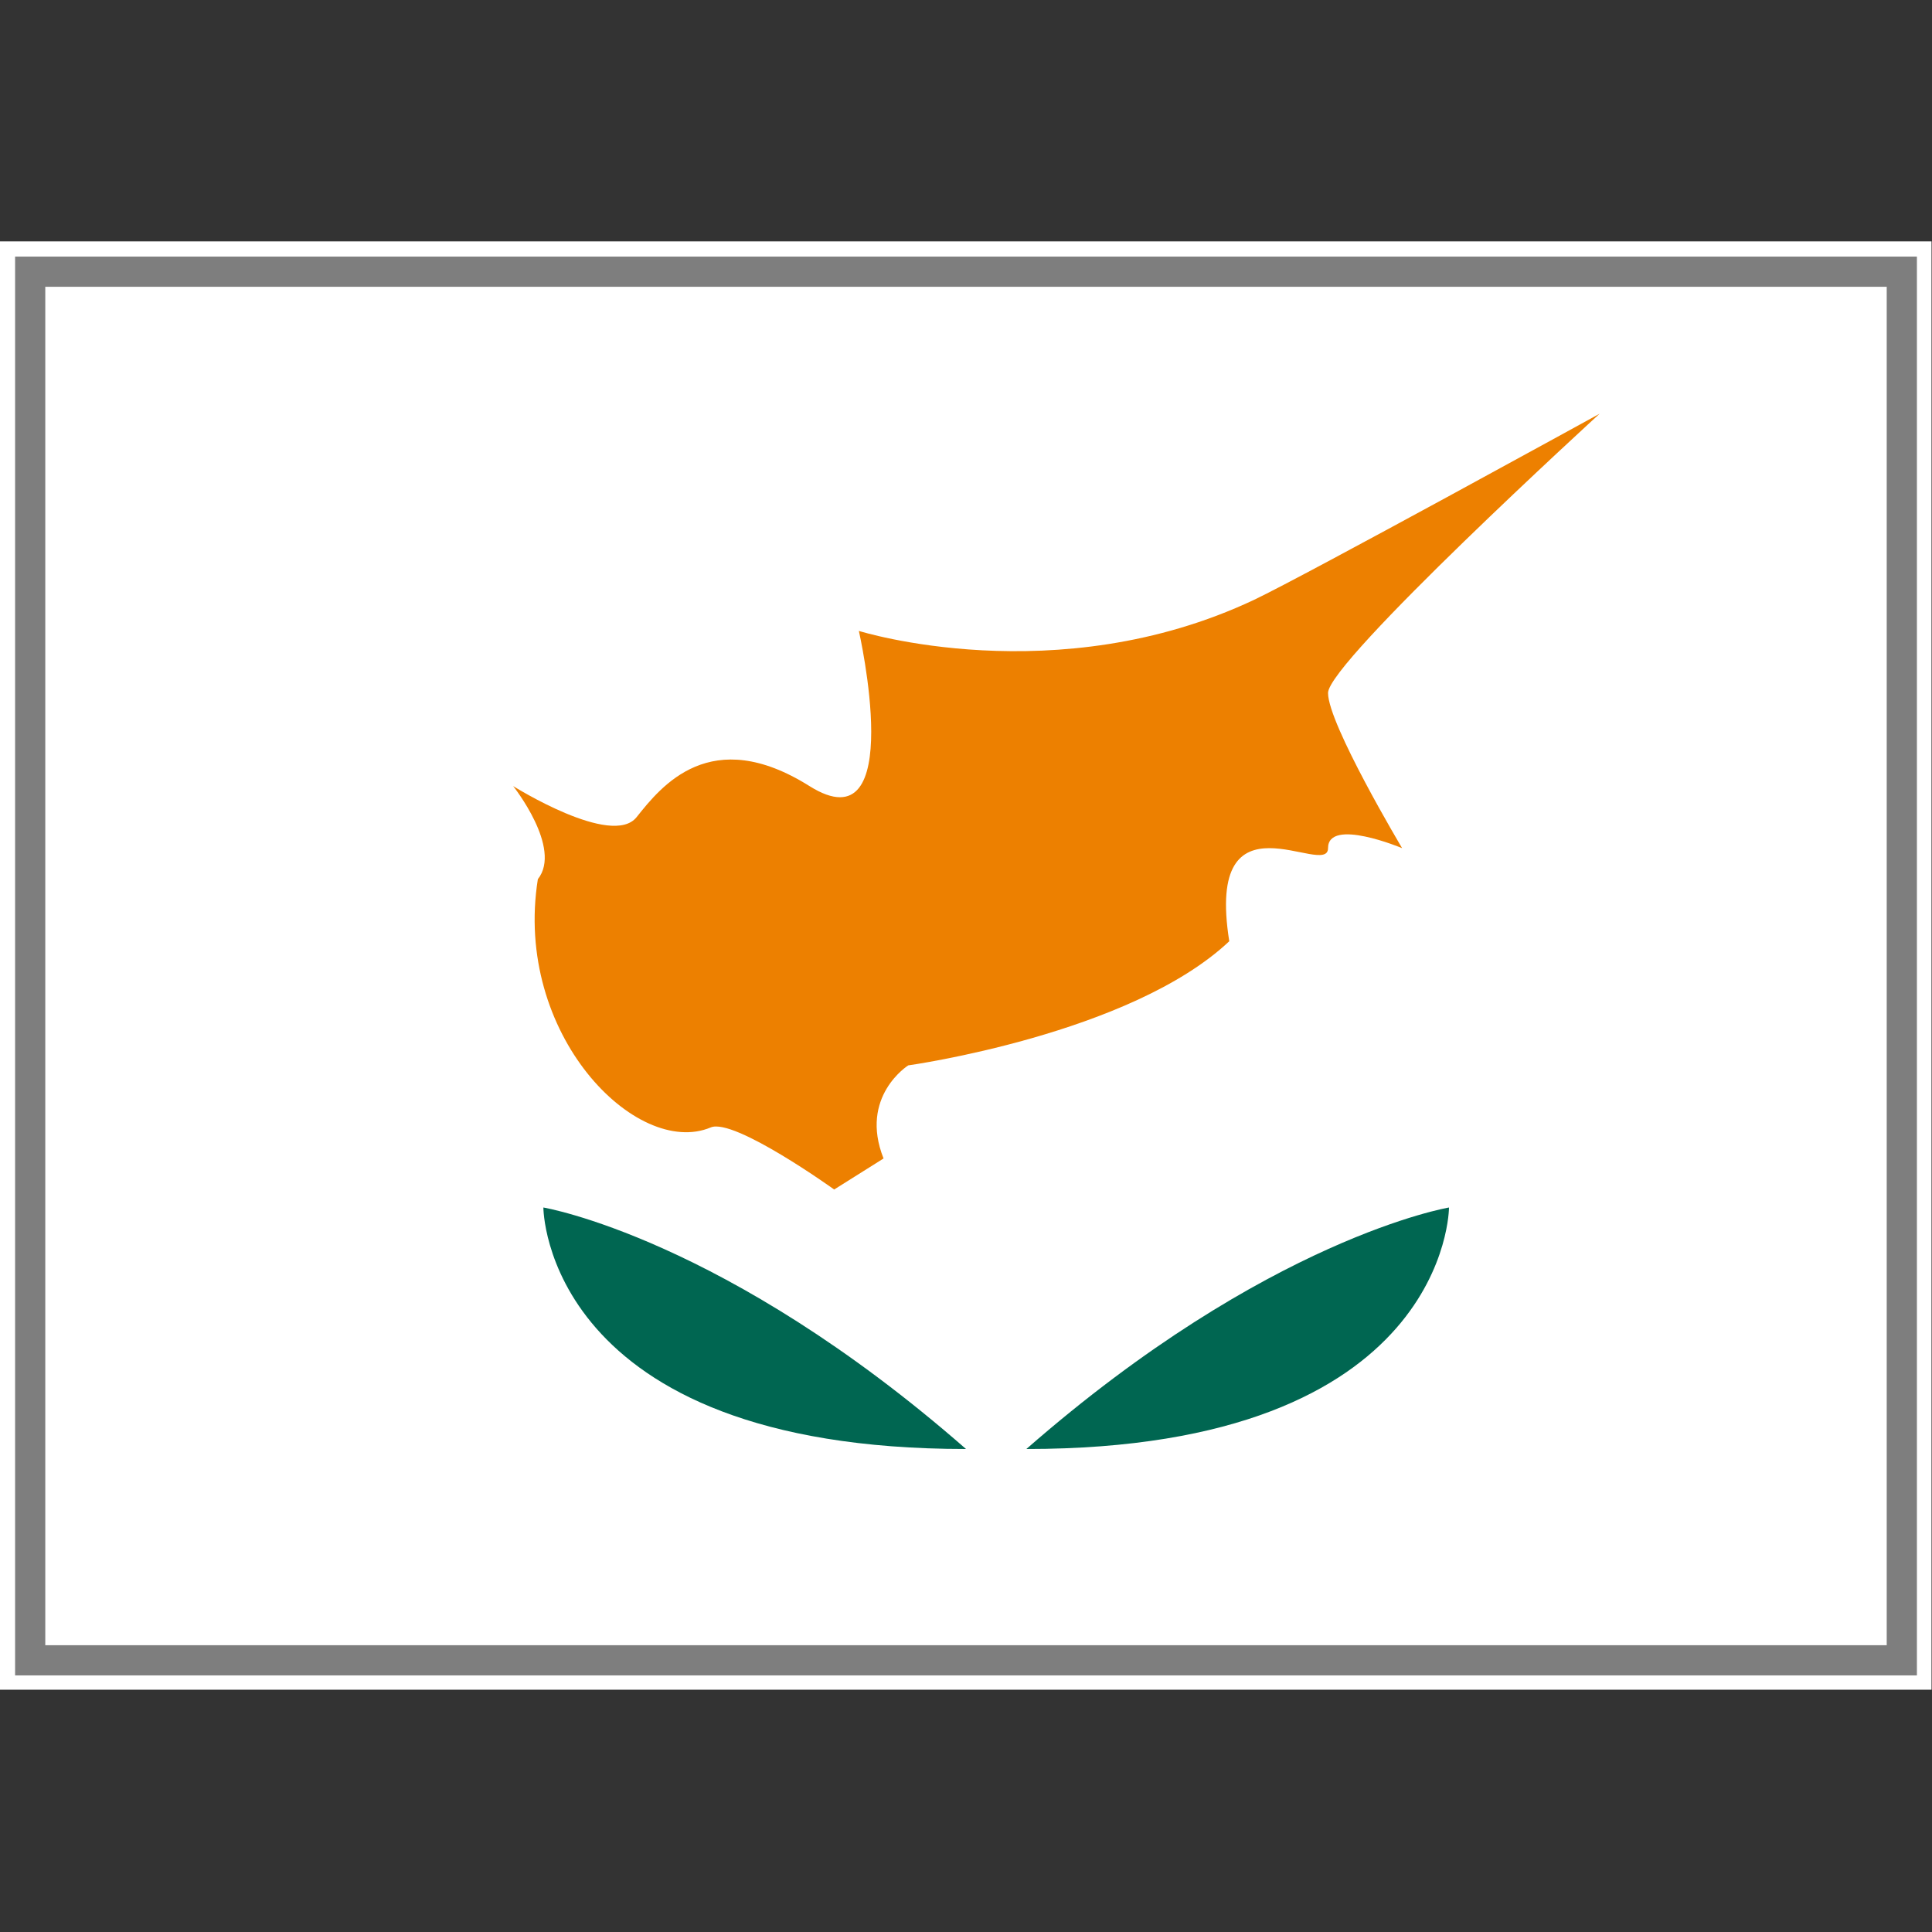
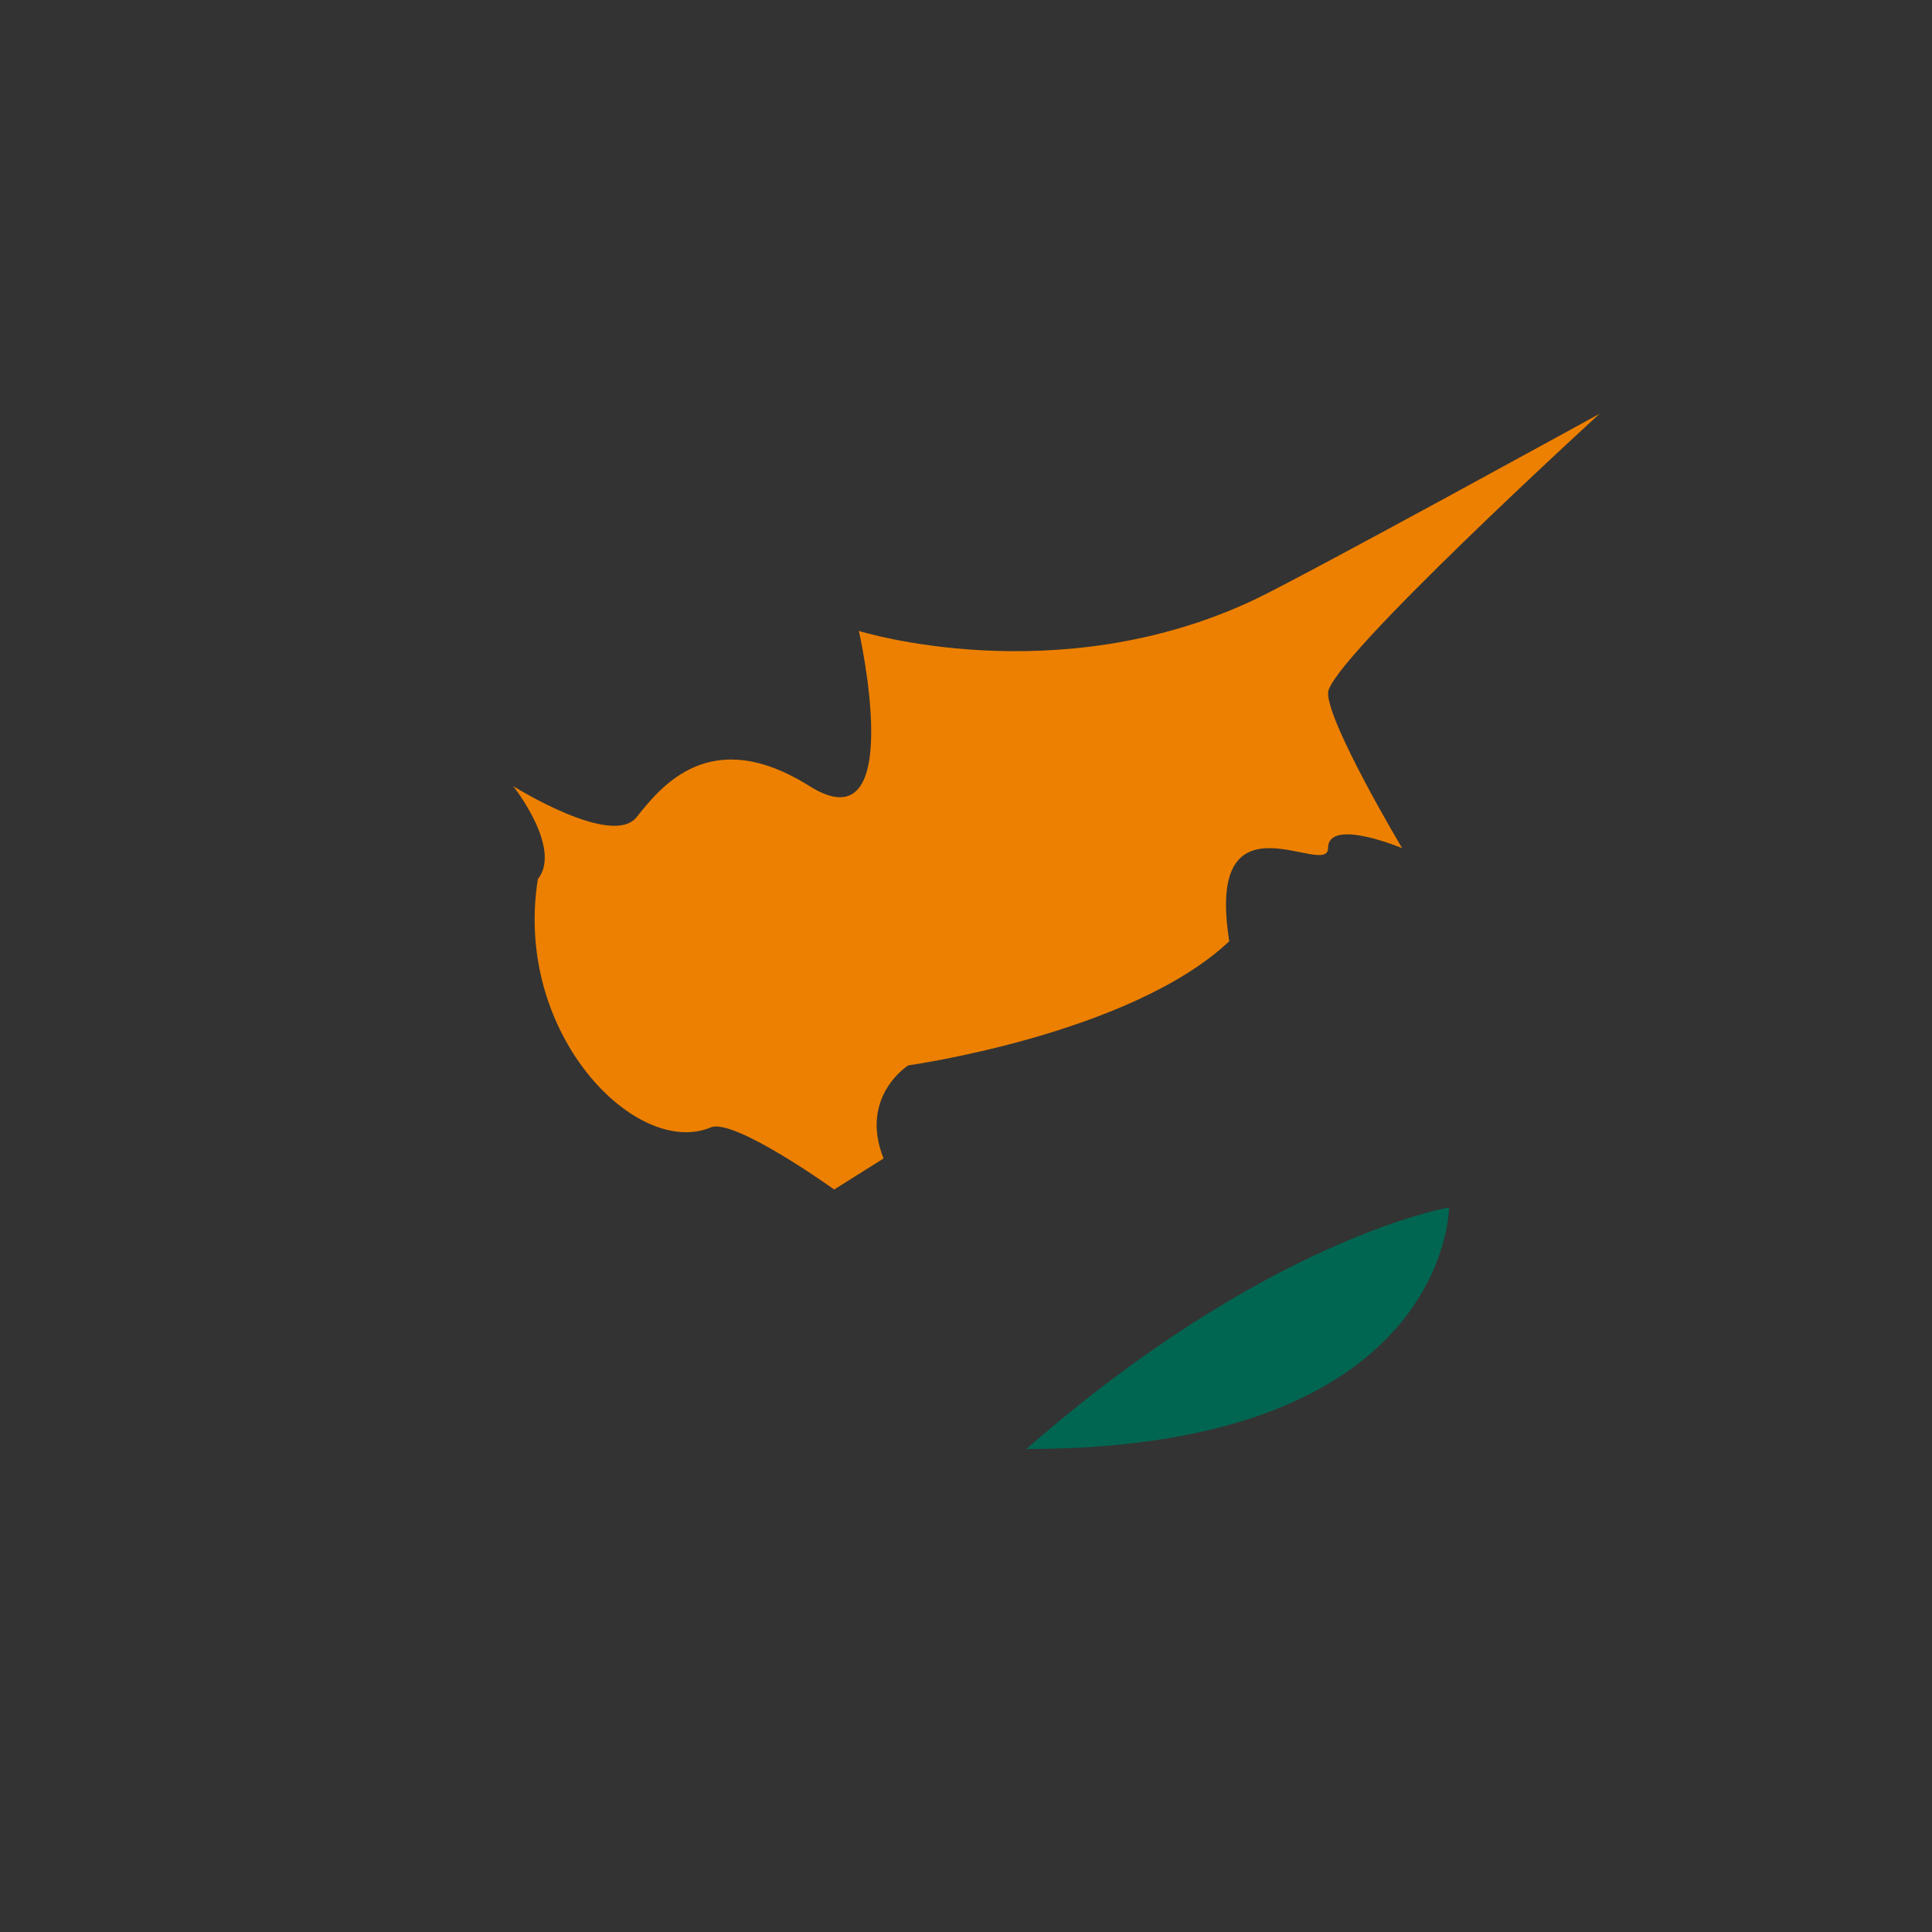
<svg xmlns="http://www.w3.org/2000/svg" version="1.1" width="64" height="64" color-interpolation="linearRGB">
  <rect width="100%" height="100%" fill="#333333" stroke="none" />
  <g>
-     <path style="fill:#ffffff" d="M1 9H63V55H1V9z" transform="matrix(1.032,0,0,1.043,-1.032,-1.391)" />
    <path style="fill:#ed8000" d="M51 18C51 18 40 26 40 27C40 28 43 32 43 32C43 32 40 31 40 32C40 33 35 30 36 35C32 38 23 39 23 39C23 39 21 40 22 42C20 43 20 43 20 43C20 43 15.94 40.68 15 41C12 42 7 38 8 33C9 32 7 30 7 30C7 30 11 32 12 31C13 30 15 28 19 30C23 32 21 25 21 25C21 25 29 27 37 24C39.09 23.21 51 18 51 18z" transform="matrix(0.818,0,0,1.028,11.273,-4.8)" />
-     <path style="fill:#006651" d="M15 39C15 39 15 47 29 47C21 40 15 39 15 39z" transform="matrix(1,0,0,1,3,1)" />
    <path style="fill:#006651" d="M15 39C15 39 15 47 29 47C21 40 15 39 15 39z" transform="matrix(-1,0,0,1,63,1)" />
-     <path style="fill:none; stroke:#7e7e7e; stroke-width:1" d="M1 9H63V55H1V9z" />
  </g>
</svg>